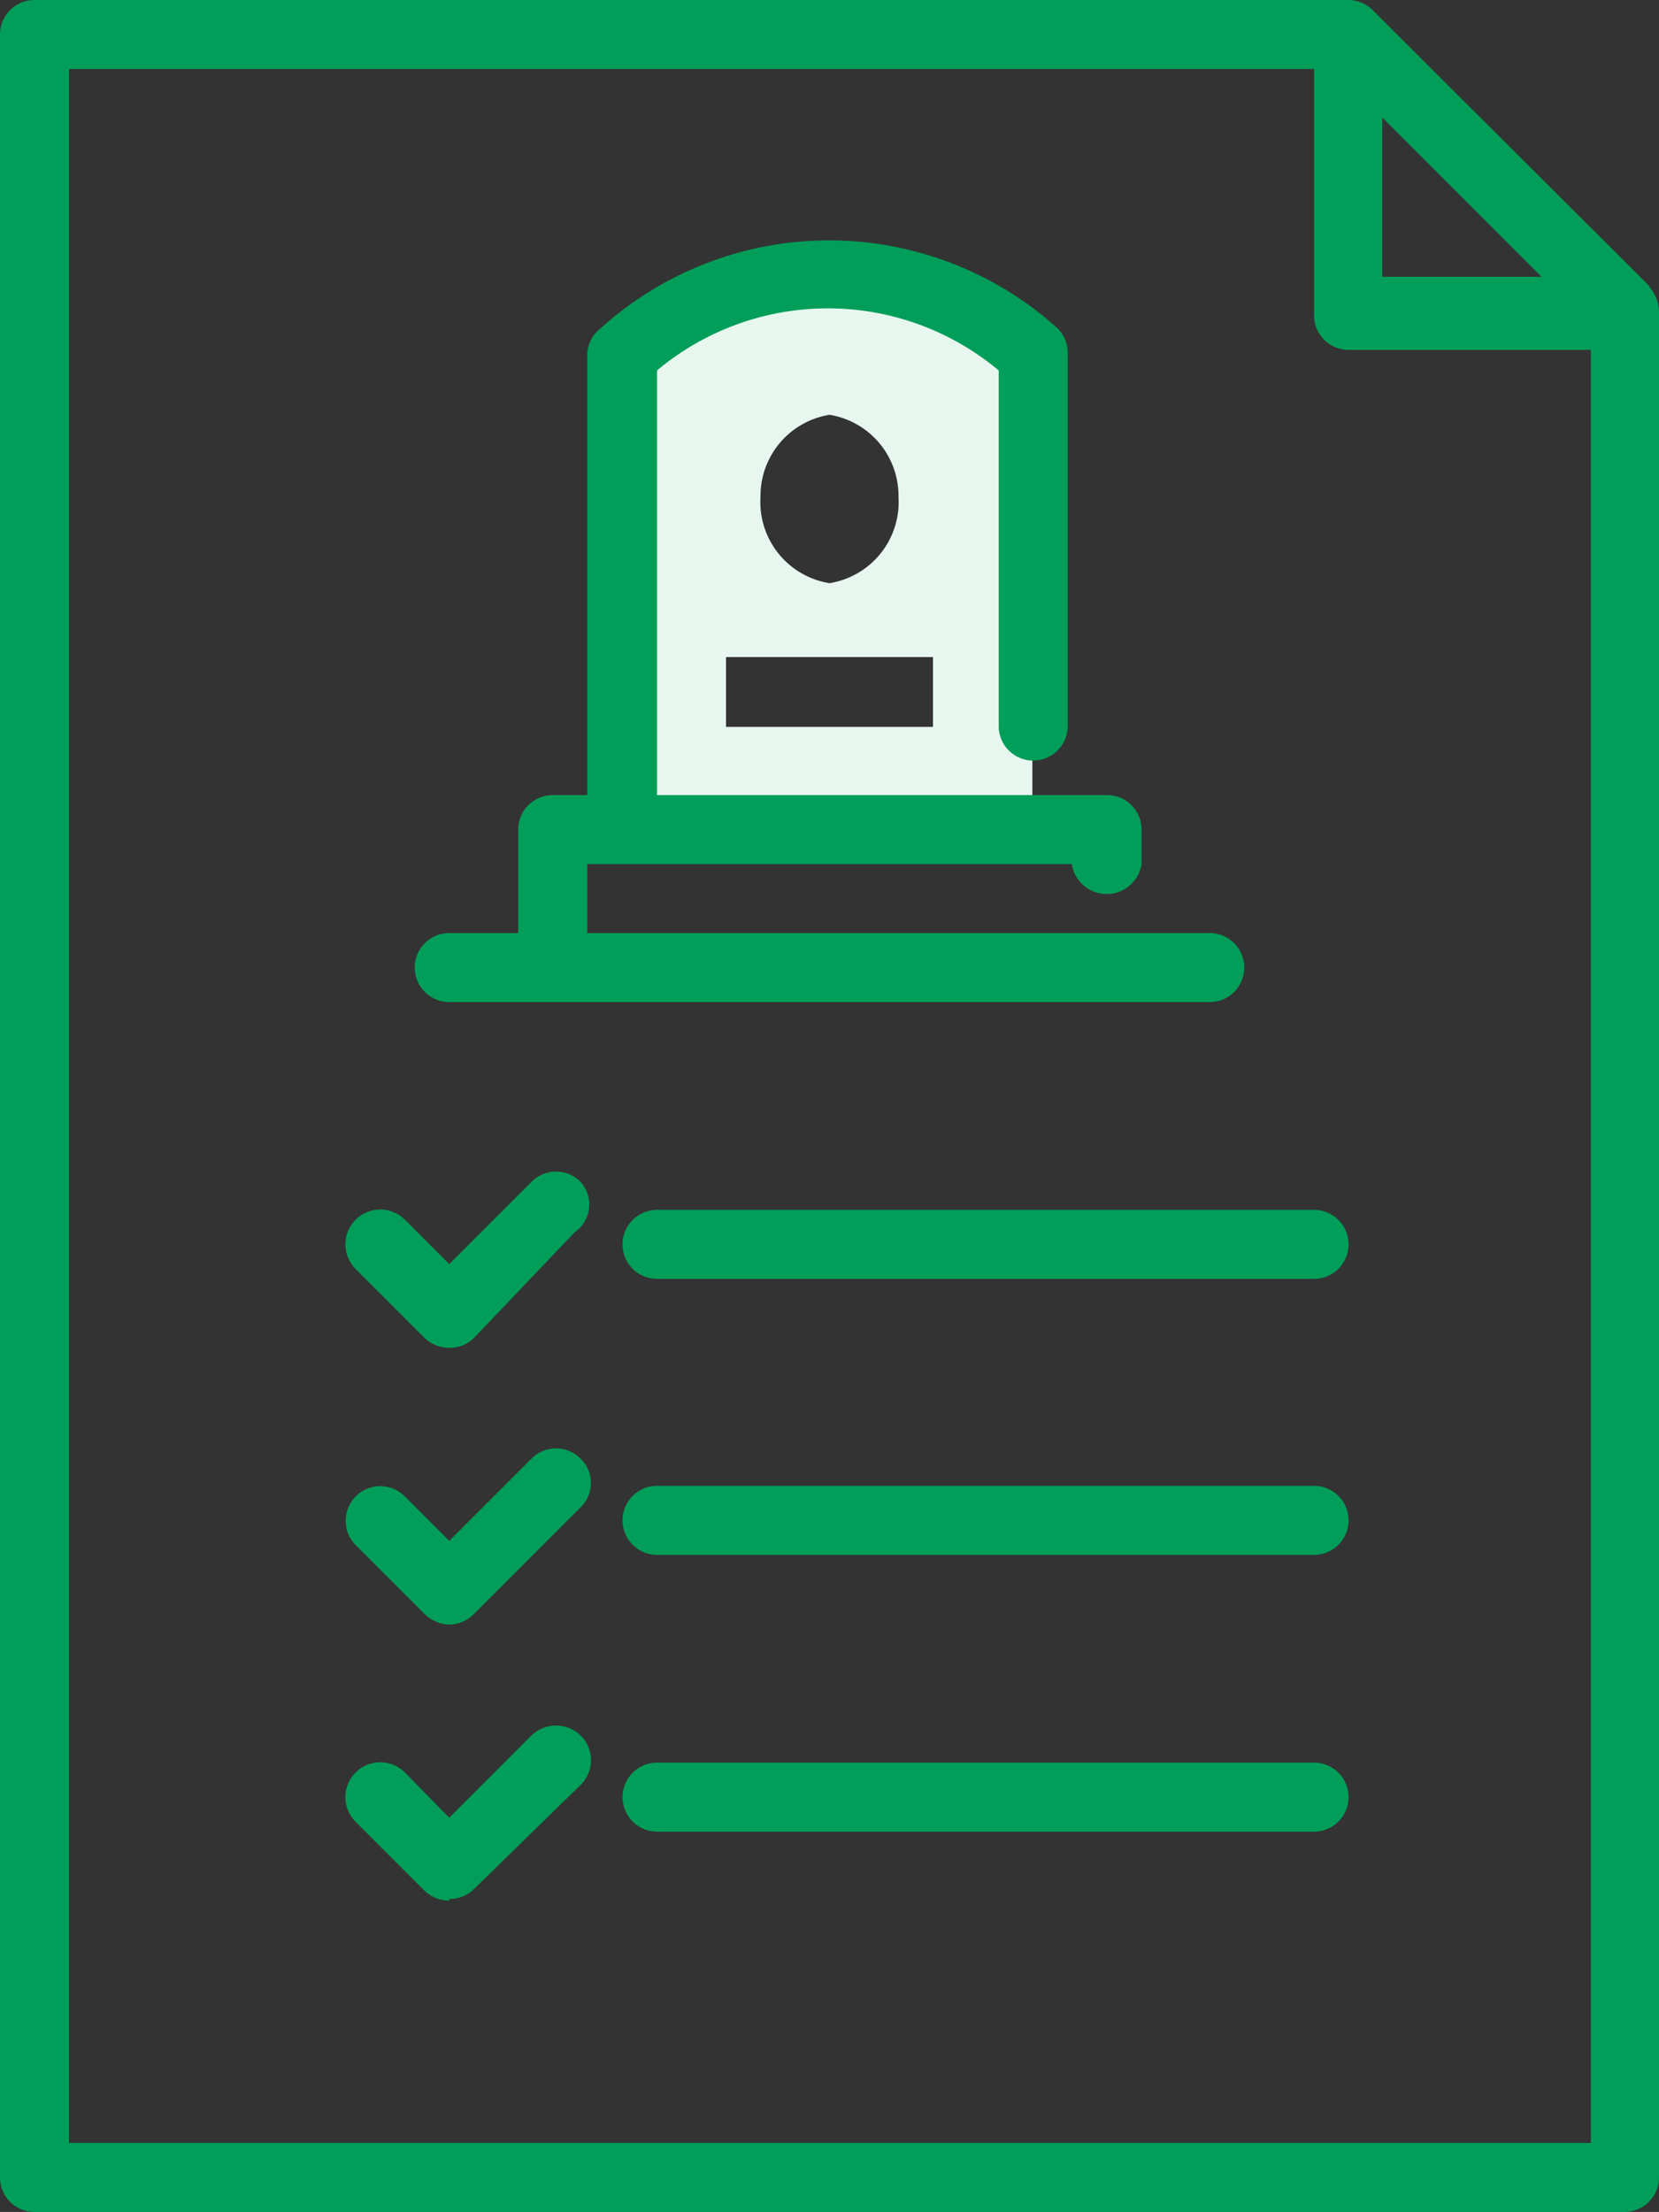
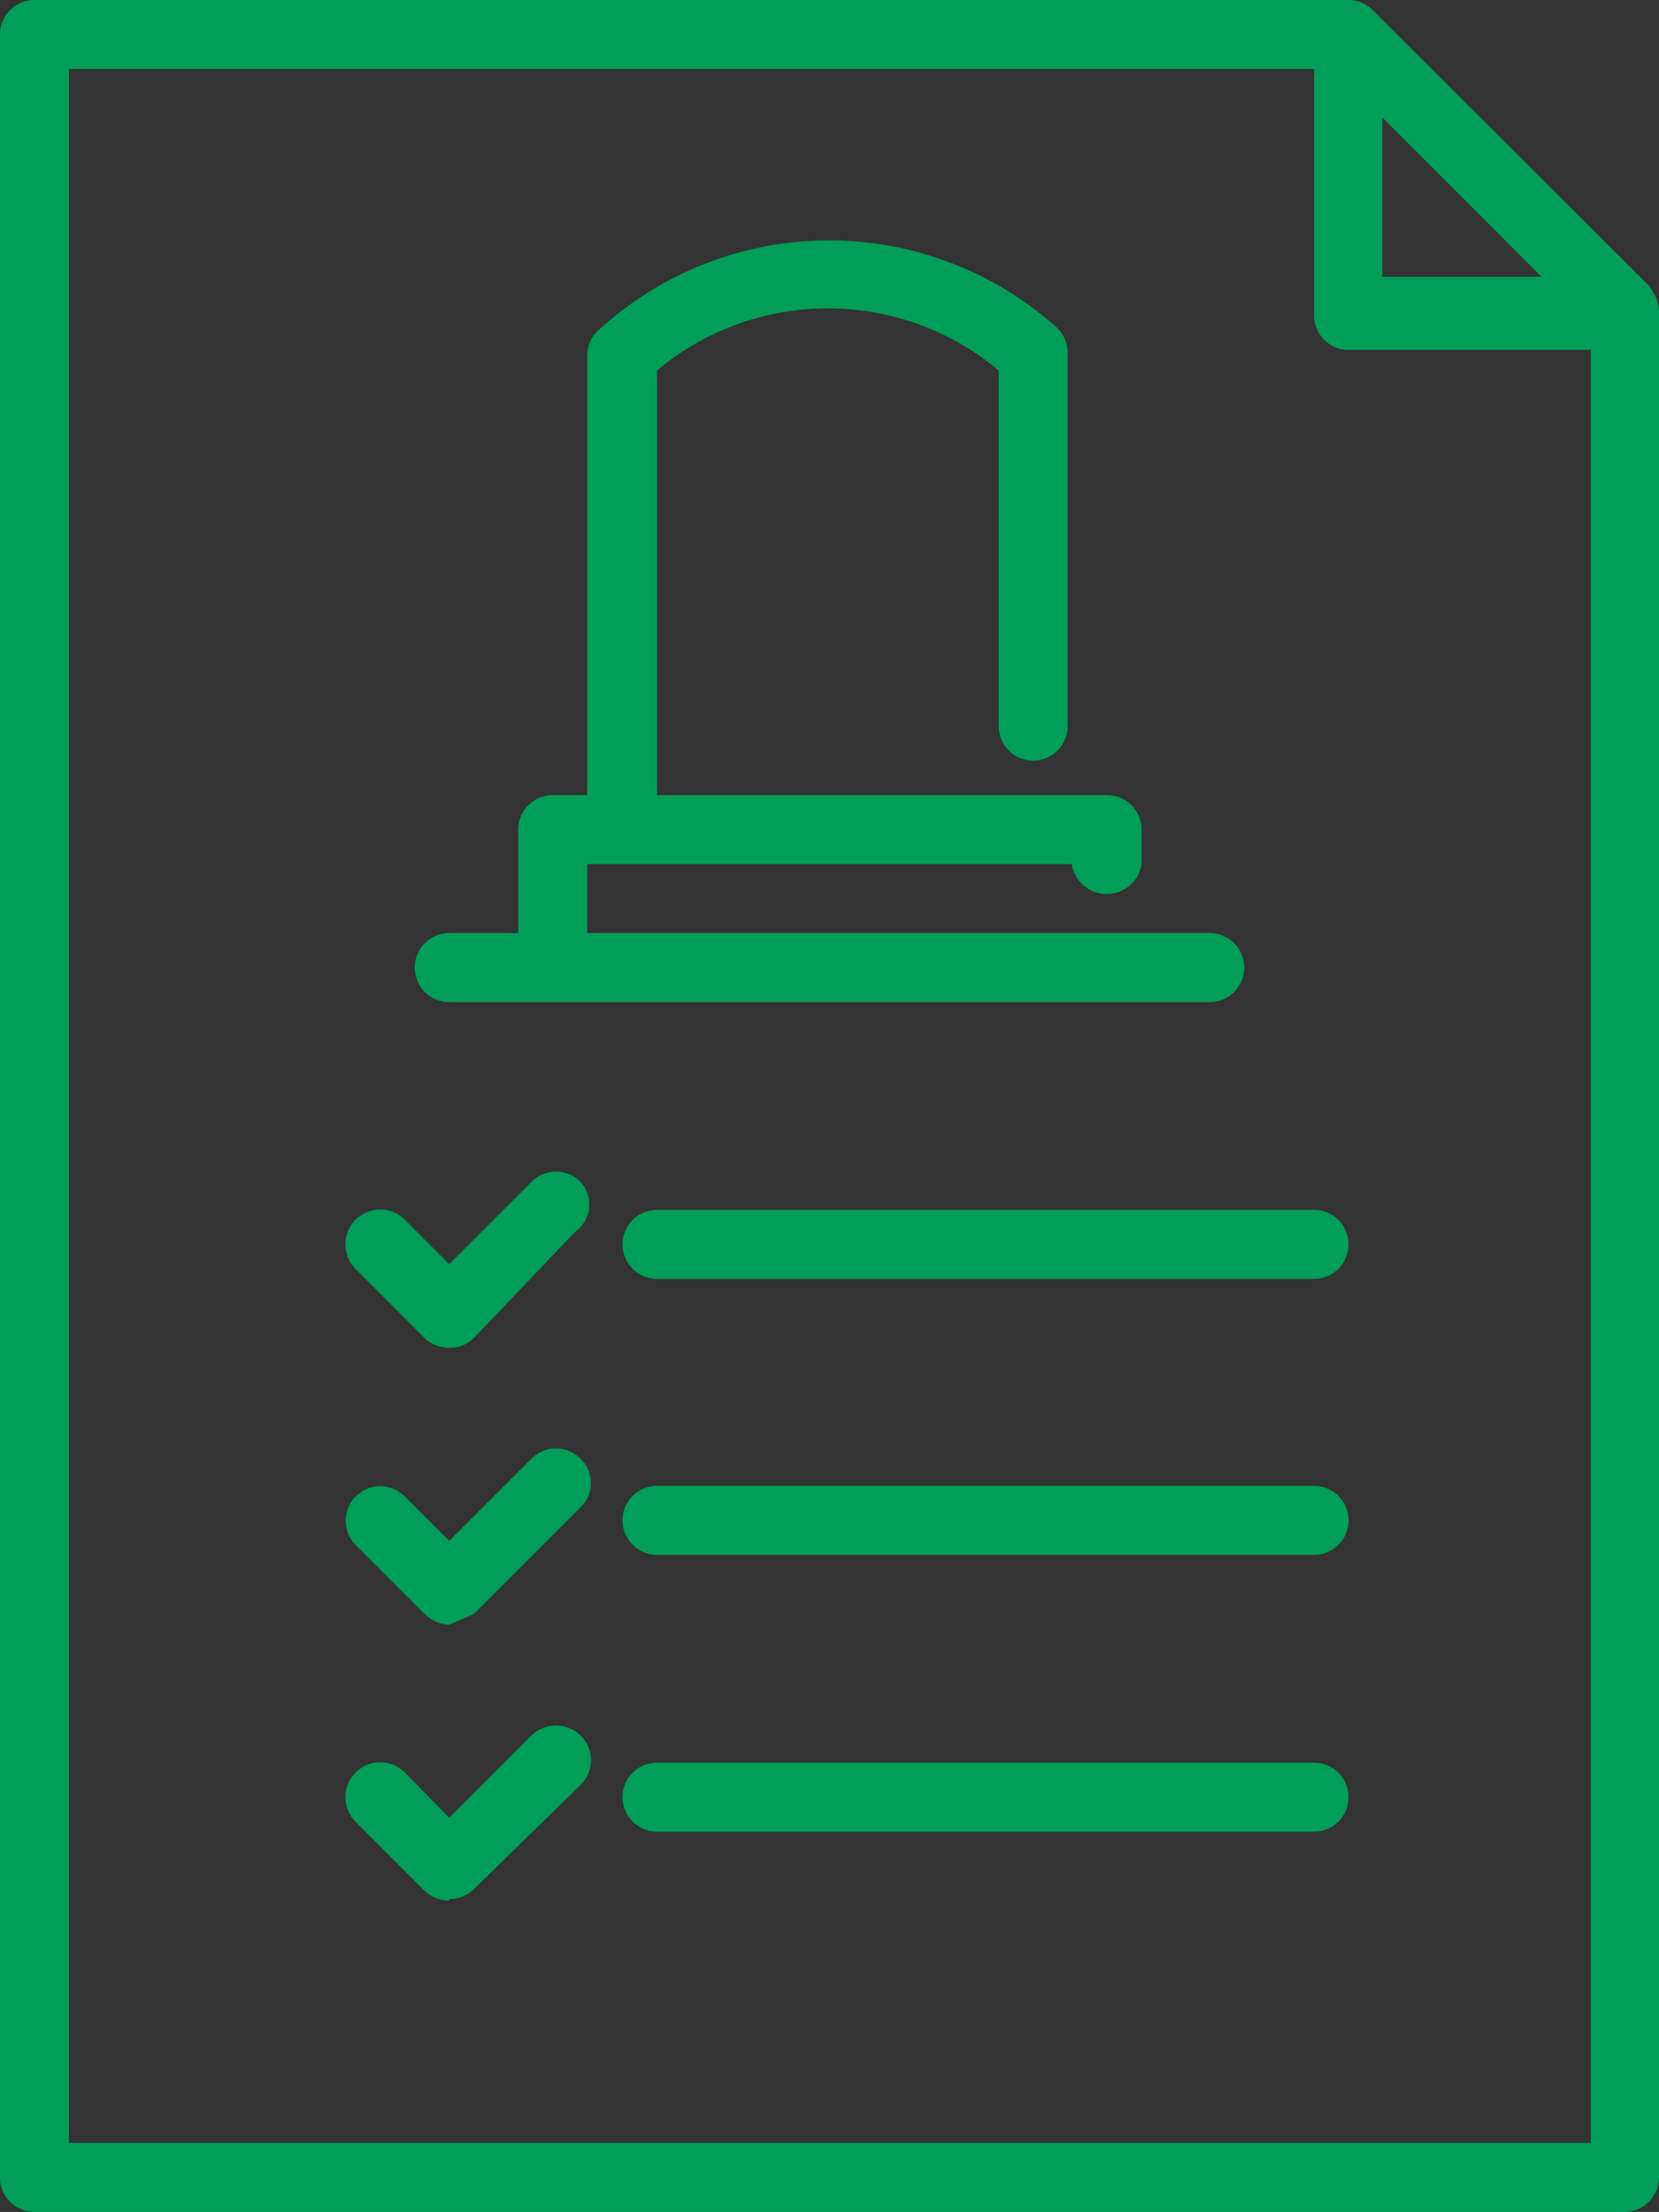
<svg xmlns="http://www.w3.org/2000/svg" viewBox="0 0 20.2 26.93">
  <rect x="0" y="0" width="20.2" height="26.93" fill="#333333" stroke="none" />
  <defs>
    <style>.cls-1{fill:#e7f6ef;}.cls-2{fill:#019e59;}</style>
  </defs>
  <title>Asset 8</title>
  <g id="Layer_2" data-name="Layer 2">
    <g id="Layer_1-2" data-name="Layer 1">
-       <path class="cls-1" d="M10.1,5.05a1,1,0,0,0-.84,1,1,1,0,0,0,.84,1.05,1,1,0,0,0,.84-1.05,1,1,0,0,0-.84-1ZM11.36,8H8.84v.85h2.52V8ZM7.57,10.1V4.3a3.71,3.71,0,0,1,5,0v5.8Z" />
-       <path class="cls-2" d="M15.15,11.78a.42.42,0,0,1-.42.42H5.47a.42.42,0,0,1,0-.84h.84V10.1a.42.42,0,0,1,.42-.42h.42V4.3A.42.42,0,0,1,7.31,4a4.15,4.15,0,0,1,5.57,0A.42.42,0,0,1,13,4.3V8.84a.42.42,0,0,1-.42.42.42.42,0,0,1-.42-.42V4.51A3.24,3.24,0,0,0,8,4.51V9.68h5.47a.42.42,0,0,1,.43.42v.42a.43.43,0,0,1-.85,0H7.15v.84h7.58a.42.42,0,0,1,.42.42ZM5.47,23.14a.44.44,0,0,1-.3-.12l-.84-.84a.42.42,0,0,1,.6-.6l.54.55,1-1a.43.43,0,0,1,.6,0,.42.42,0,0,1,0,.6L5.77,23a.42.42,0,0,1-.3.12ZM16,22.3H8a.42.42,0,0,1,0-.84h8a.42.42,0,0,1,0,.84ZM5.47,19.78a.45.45,0,0,1-.3-.13l-.84-.84a.42.42,0,0,1,0-.59.42.42,0,0,1,.6,0l.54.54,1-1a.42.42,0,0,1,.6,0,.41.41,0,0,1,0,.59L5.77,19.65a.43.43,0,0,1-.3.13ZM16,18.93H8a.42.42,0,0,1-.42-.42A.42.42,0,0,1,8,18.09h8a.42.42,0,0,1,.42.42.42.42,0,0,1-.42.42ZM5.47,16.41a.44.44,0,0,1-.3-.12l-.84-.84a.42.42,0,1,1,.6-.6l.54.54,1-1a.42.42,0,0,1,.6,0A.41.41,0,0,1,7,15L5.77,16.29a.42.42,0,0,1-.3.12ZM16,15.57H8a.42.42,0,0,1-.42-.42A.42.42,0,0,1,8,14.73h8a.42.42,0,0,1,.42.42.42.42,0,0,1-.42.42ZM.84,26.09V.84H16v3a.42.42,0,0,0,.42.42h2.95V26.09Zm16-24.65,1.93,1.93H16.83V1.44Zm3.25,2.05L16.71.12a.42.42,0,0,0-.3-.12H.42A.42.42,0,0,0,0,.42V26.51a.42.42,0,0,0,.42.42H19.78a.42.42,0,0,0,.42-.42V3.79a.47.47,0,0,0-.12-.3Z" />
+       <path class="cls-2" d="M15.15,11.78a.42.42,0,0,1-.42.42H5.47a.42.42,0,0,1,0-.84h.84V10.1a.42.42,0,0,1,.42-.42h.42V4.3A.42.42,0,0,1,7.31,4a4.15,4.15,0,0,1,5.57,0A.42.42,0,0,1,13,4.3V8.84a.42.42,0,0,1-.42.42.42.42,0,0,1-.42-.42V4.51A3.24,3.24,0,0,0,8,4.51V9.68h5.47a.42.42,0,0,1,.43.42v.42a.43.43,0,0,1-.85,0H7.15v.84h7.58a.42.42,0,0,1,.42.42ZM5.47,23.14a.44.44,0,0,1-.3-.12l-.84-.84a.42.42,0,0,1,.6-.6l.54.55,1-1a.43.43,0,0,1,.6,0,.42.42,0,0,1,0,.6L5.77,23a.42.42,0,0,1-.3.12ZM16,22.3H8a.42.42,0,0,1,0-.84h8a.42.42,0,0,1,0,.84ZM5.47,19.78a.45.45,0,0,1-.3-.13l-.84-.84a.42.42,0,0,1,0-.59.42.42,0,0,1,.6,0l.54.54,1-1a.42.42,0,0,1,.6,0,.41.41,0,0,1,0,.59L5.77,19.65ZM16,18.93H8a.42.42,0,0,1-.42-.42A.42.42,0,0,1,8,18.09h8a.42.42,0,0,1,.42.42.42.42,0,0,1-.42.42ZM5.47,16.41a.44.44,0,0,1-.3-.12l-.84-.84a.42.42,0,1,1,.6-.6l.54.54,1-1a.42.42,0,0,1,.6,0A.41.41,0,0,1,7,15L5.77,16.29a.42.42,0,0,1-.3.12ZM16,15.57H8a.42.42,0,0,1-.42-.42A.42.42,0,0,1,8,14.73h8a.42.42,0,0,1,.42.42.42.42,0,0,1-.42.42ZM.84,26.09V.84H16v3a.42.42,0,0,0,.42.42h2.95V26.09Zm16-24.65,1.93,1.93H16.83V1.44Zm3.25,2.05L16.71.12a.42.42,0,0,0-.3-.12H.42A.42.42,0,0,0,0,.42V26.51a.42.42,0,0,0,.42.42H19.78a.42.42,0,0,0,.42-.42V3.79a.47.47,0,0,0-.12-.3Z" />
    </g>
  </g>
</svg>